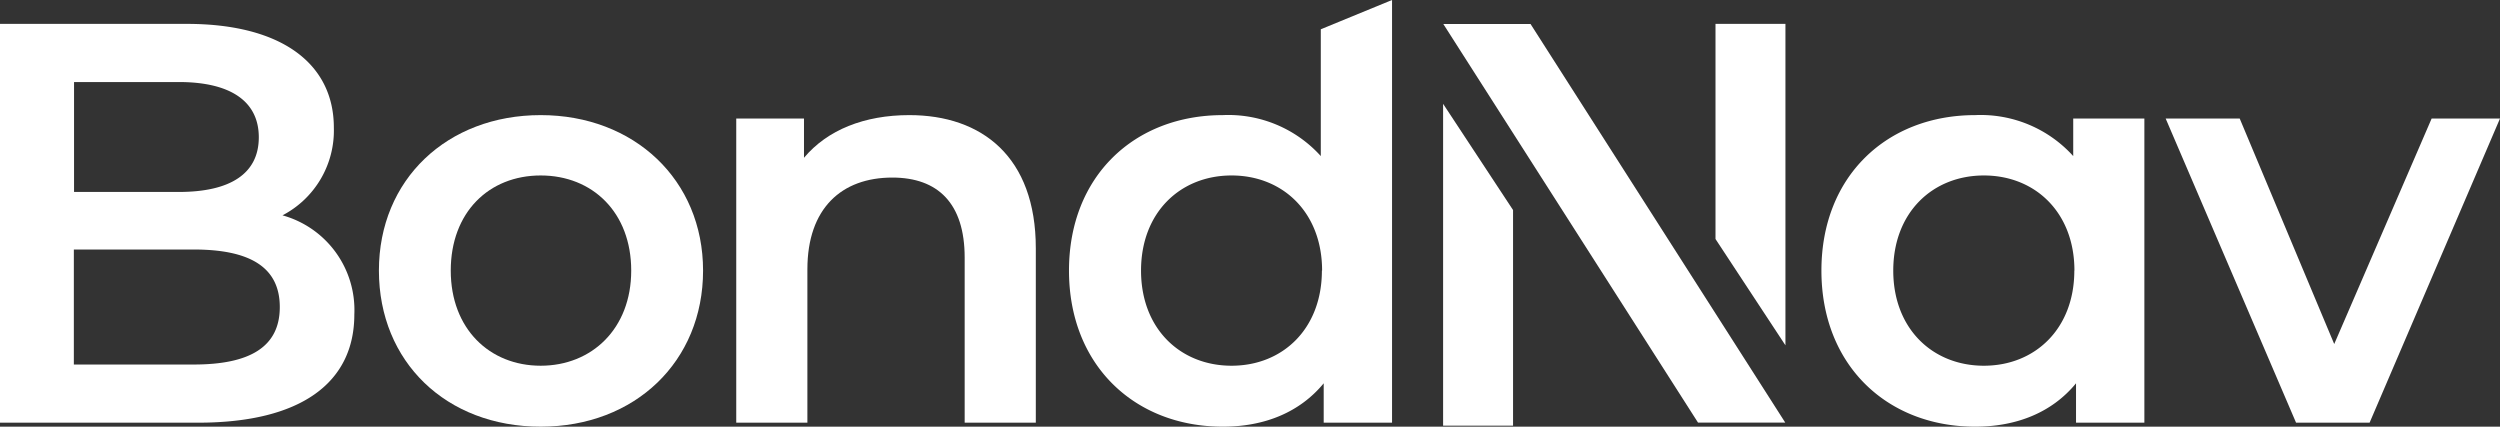
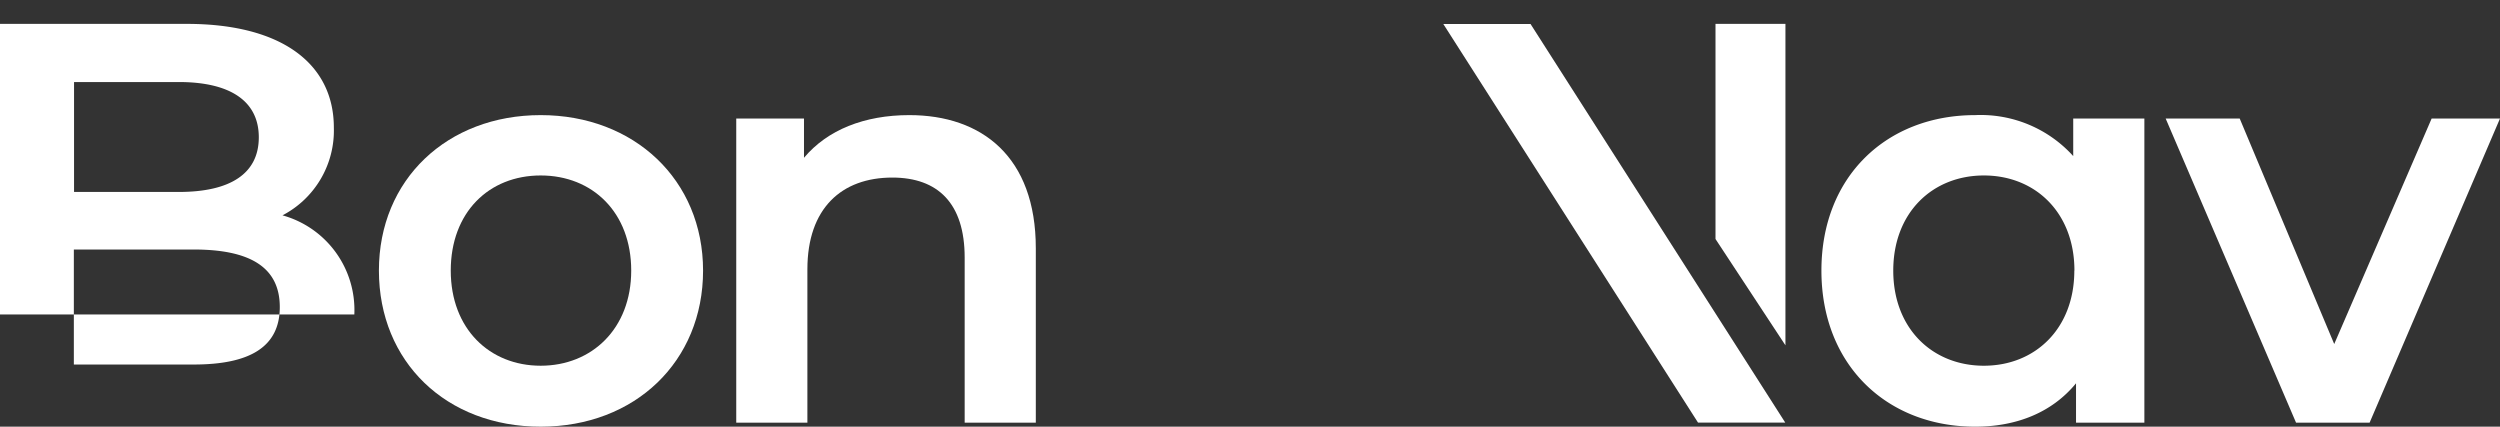
<svg xmlns="http://www.w3.org/2000/svg" id="Layer_1" data-name="Layer 1" viewBox="0 0 250.19 42.7">
  <rect x="0" y="0" width="250.19" height="42.7" fill="#333333" stroke="none" />
  <defs>
    <style>.cls-1{fill:#fff;}</style>
  </defs>
-   <path class="cls-1" d="M35.46,31.47c0,6.84-5.36,10.83-15.62,10.83H0V2.39H18.7c9.57,0,14.71,4.05,14.71,10.38a9.57,9.57,0,0,1-5.14,8.78A9.83,9.83,0,0,1,35.46,31.47ZM7.41,8.21v11H17.9c5.13,0,8-1.82,8-5.47S23,8.21,17.9,8.21ZM28,30.73c0-4-3-5.76-8.61-5.76h-12V36.48h12C25,36.48,28,34.72,28,30.73Z" />
+   <path class="cls-1" d="M35.46,31.47H0V2.39H18.7c9.57,0,14.71,4.05,14.71,10.38a9.57,9.57,0,0,1-5.14,8.78A9.83,9.83,0,0,1,35.46,31.47ZM7.41,8.21v11H17.9c5.13,0,8-1.82,8-5.47S23,8.21,17.9,8.21ZM28,30.73c0-4-3-5.76-8.61-5.76h-12V36.48h12C25,36.48,28,34.72,28,30.73Z" />
  <path class="cls-1" d="M37.92,27.08c0-9.12,6.84-15.56,16.19-15.56S70.36,18,70.36,27.08,63.57,42.7,54.11,42.7,37.92,36.2,37.92,27.08Zm25.25,0c0-5.82-3.87-9.52-9.06-9.52s-9,3.7-9,9.52,3.88,9.52,9,9.52S63.17,32.89,63.17,27.08Z" />
  <path class="cls-1" d="M103.66,24.85V42.3H96.54V25.77c0-5.42-2.68-8-7.24-8-5.08,0-8.5,3.08-8.5,9.18V42.3H73.68V11.86h6.78v3.93C82.8,13,86.5,11.52,91,11.52,98.25,11.52,103.66,15.68,103.66,24.85Z" />
-   <path class="cls-1" d="M139.31,0V42.3h-6.84V38.36c-2.4,2.91-5.93,4.34-10.09,4.34-8.84,0-15.4-6.16-15.4-15.62s6.56-15.56,15.4-15.56a12.46,12.46,0,0,1,9.8,4.1V2.93Zm-7,27.08c0-5.82-3.93-9.52-9.06-9.52s-9.06,3.7-9.06,9.52,3.93,9.52,9.06,9.52S132.29,32.89,132.29,27.08Z" />
  <path class="cls-1" d="M171.68,2.39h7V34.56l-7-10.64Z" />
  <path class="cls-1" d="M214.6,11.86V42.3h-6.84V38.36c-2.39,2.91-5.93,4.34-10.09,4.34-8.83,0-15.39-6.16-15.39-15.62s6.56-15.56,15.39-15.56a12.48,12.48,0,0,1,9.81,4.1V11.86Zm-7,15.22c0-5.82-3.93-9.52-9.06-9.52s-9.07,3.7-9.07,9.52,3.94,9.52,9.07,9.52S207.59,32.89,207.59,27.08Z" />
  <path class="cls-1" d="M250.19,11.86,237.14,42.3h-7.36L216.73,11.86h7.41l9.46,22.57,9.75-22.57Z" />
  <polygon class="cls-1" points="178.66 42.29 169.93 42.29 144.44 2.4 153.17 2.4 178.66 42.29" />
-   <path class="cls-1" d="M151.42,42.6h-7V10.39l7,10.63Z" />
</svg>